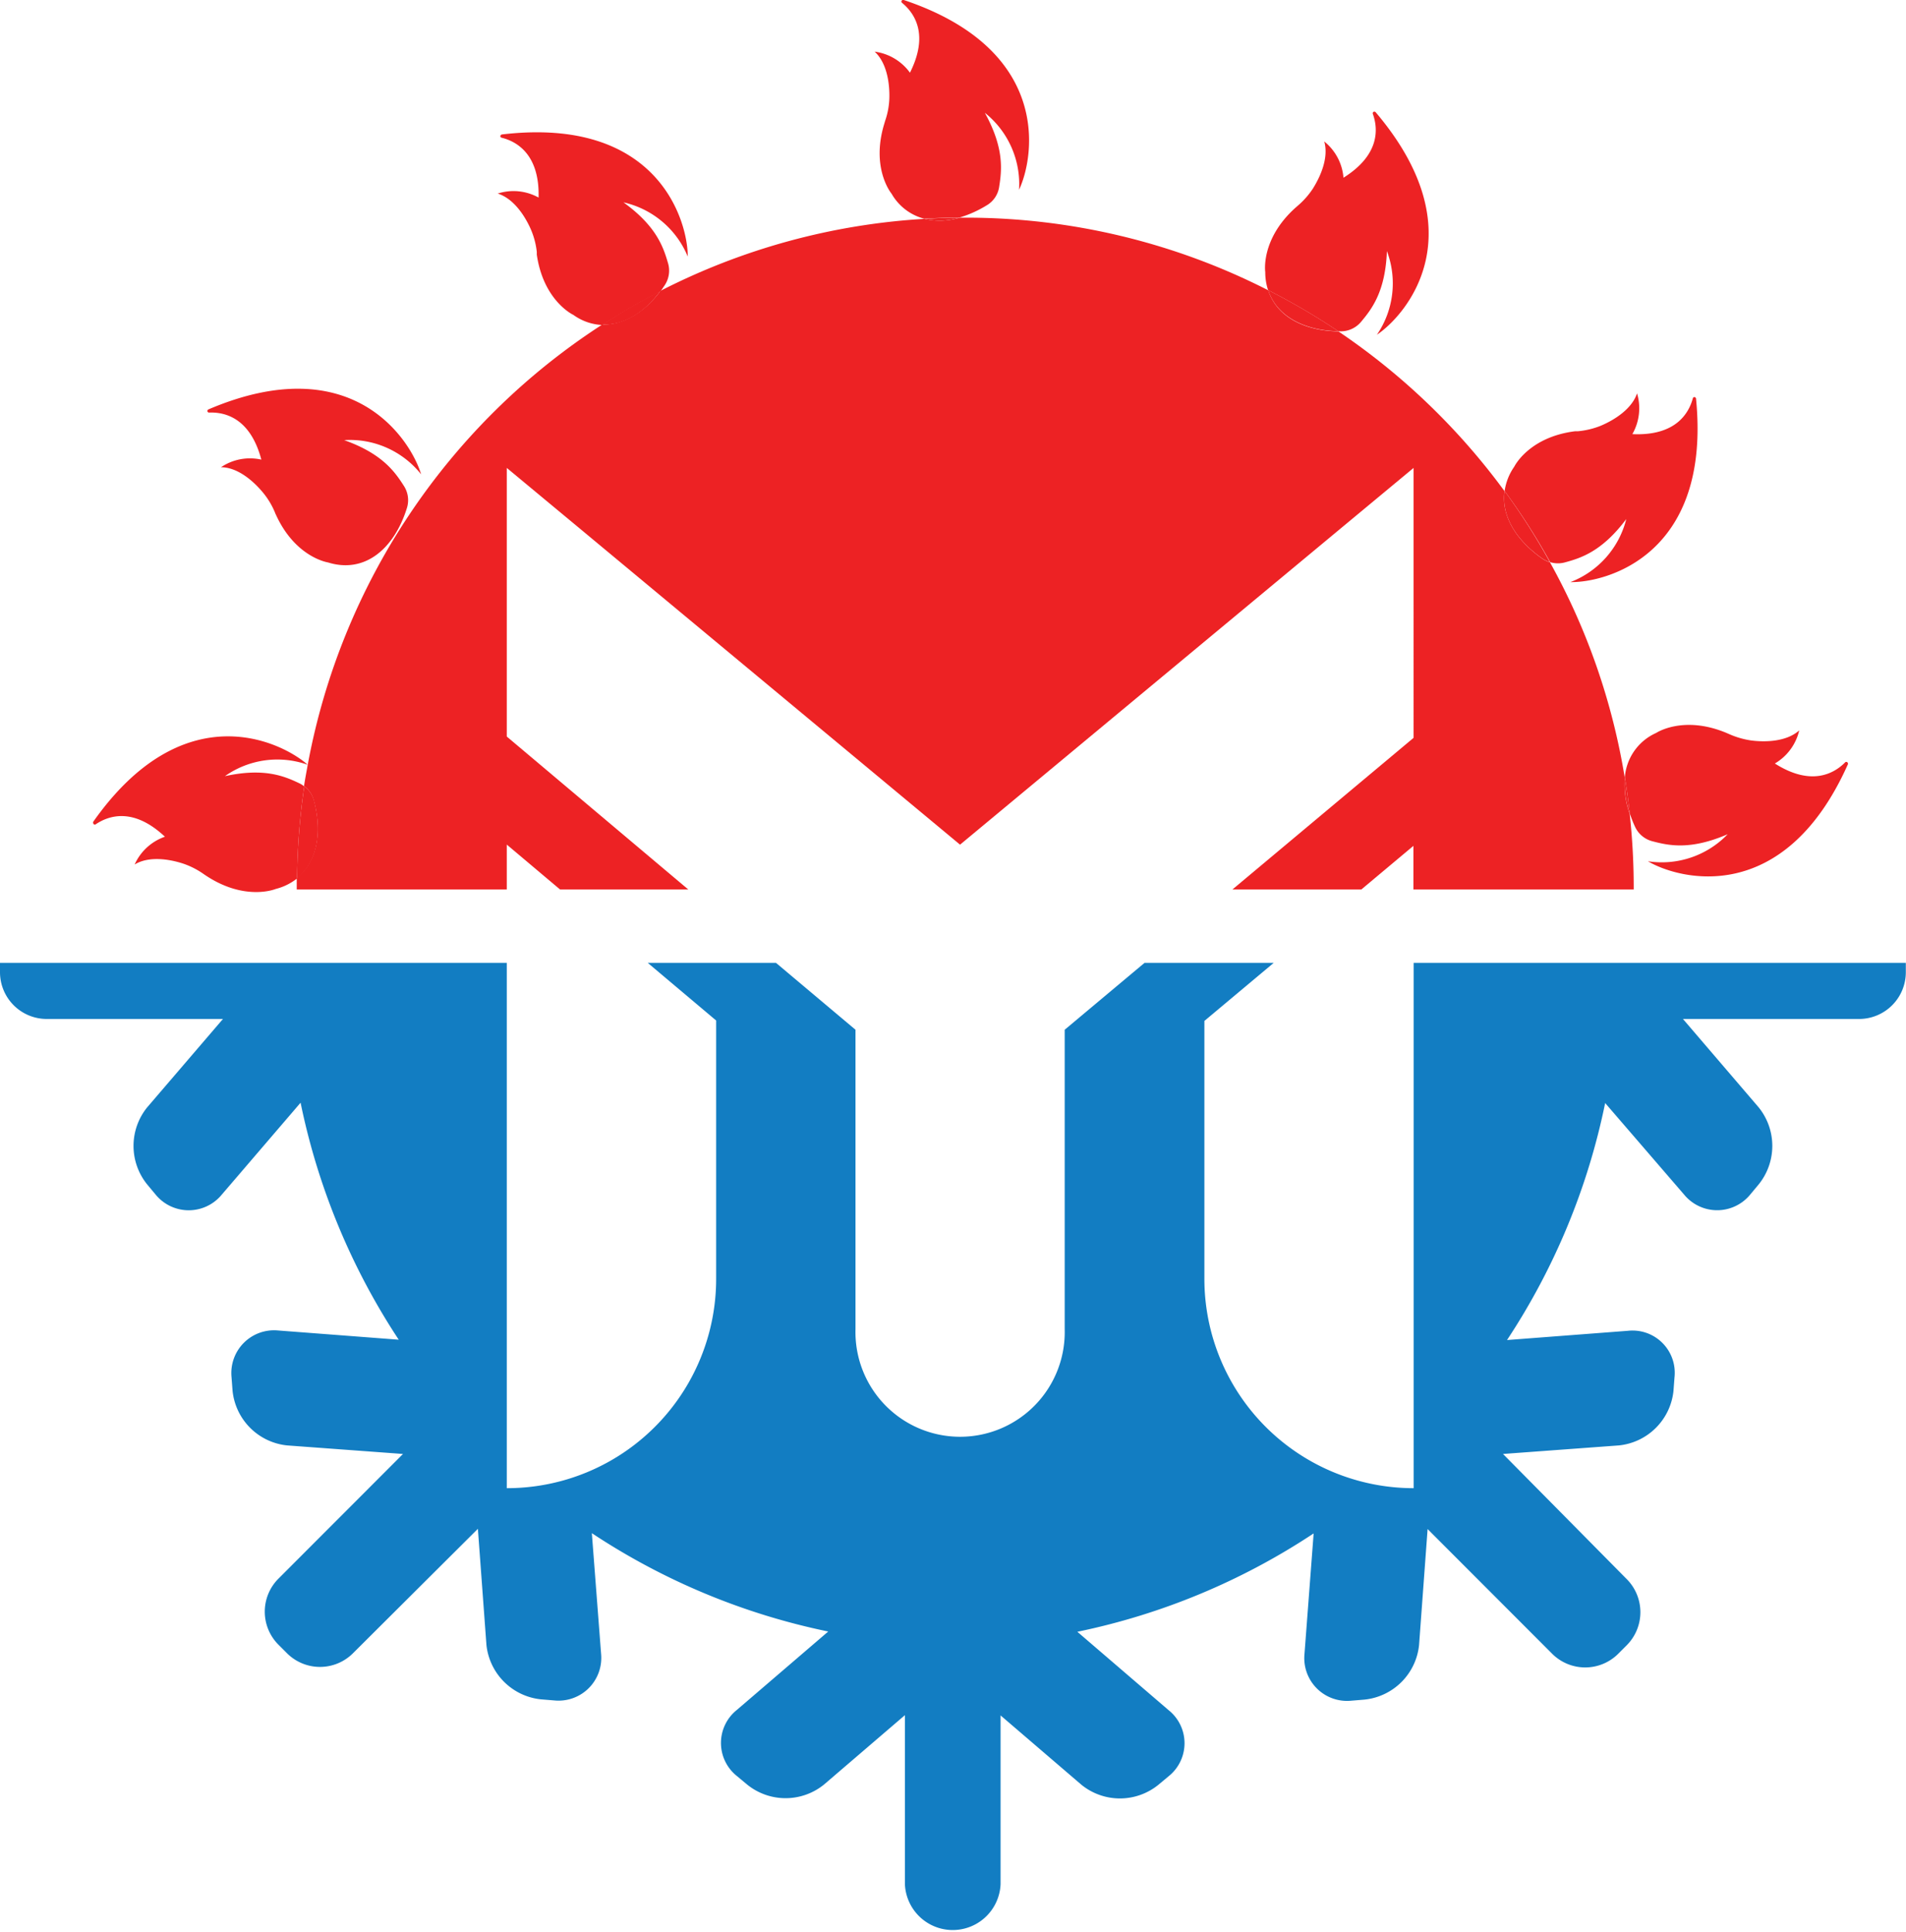
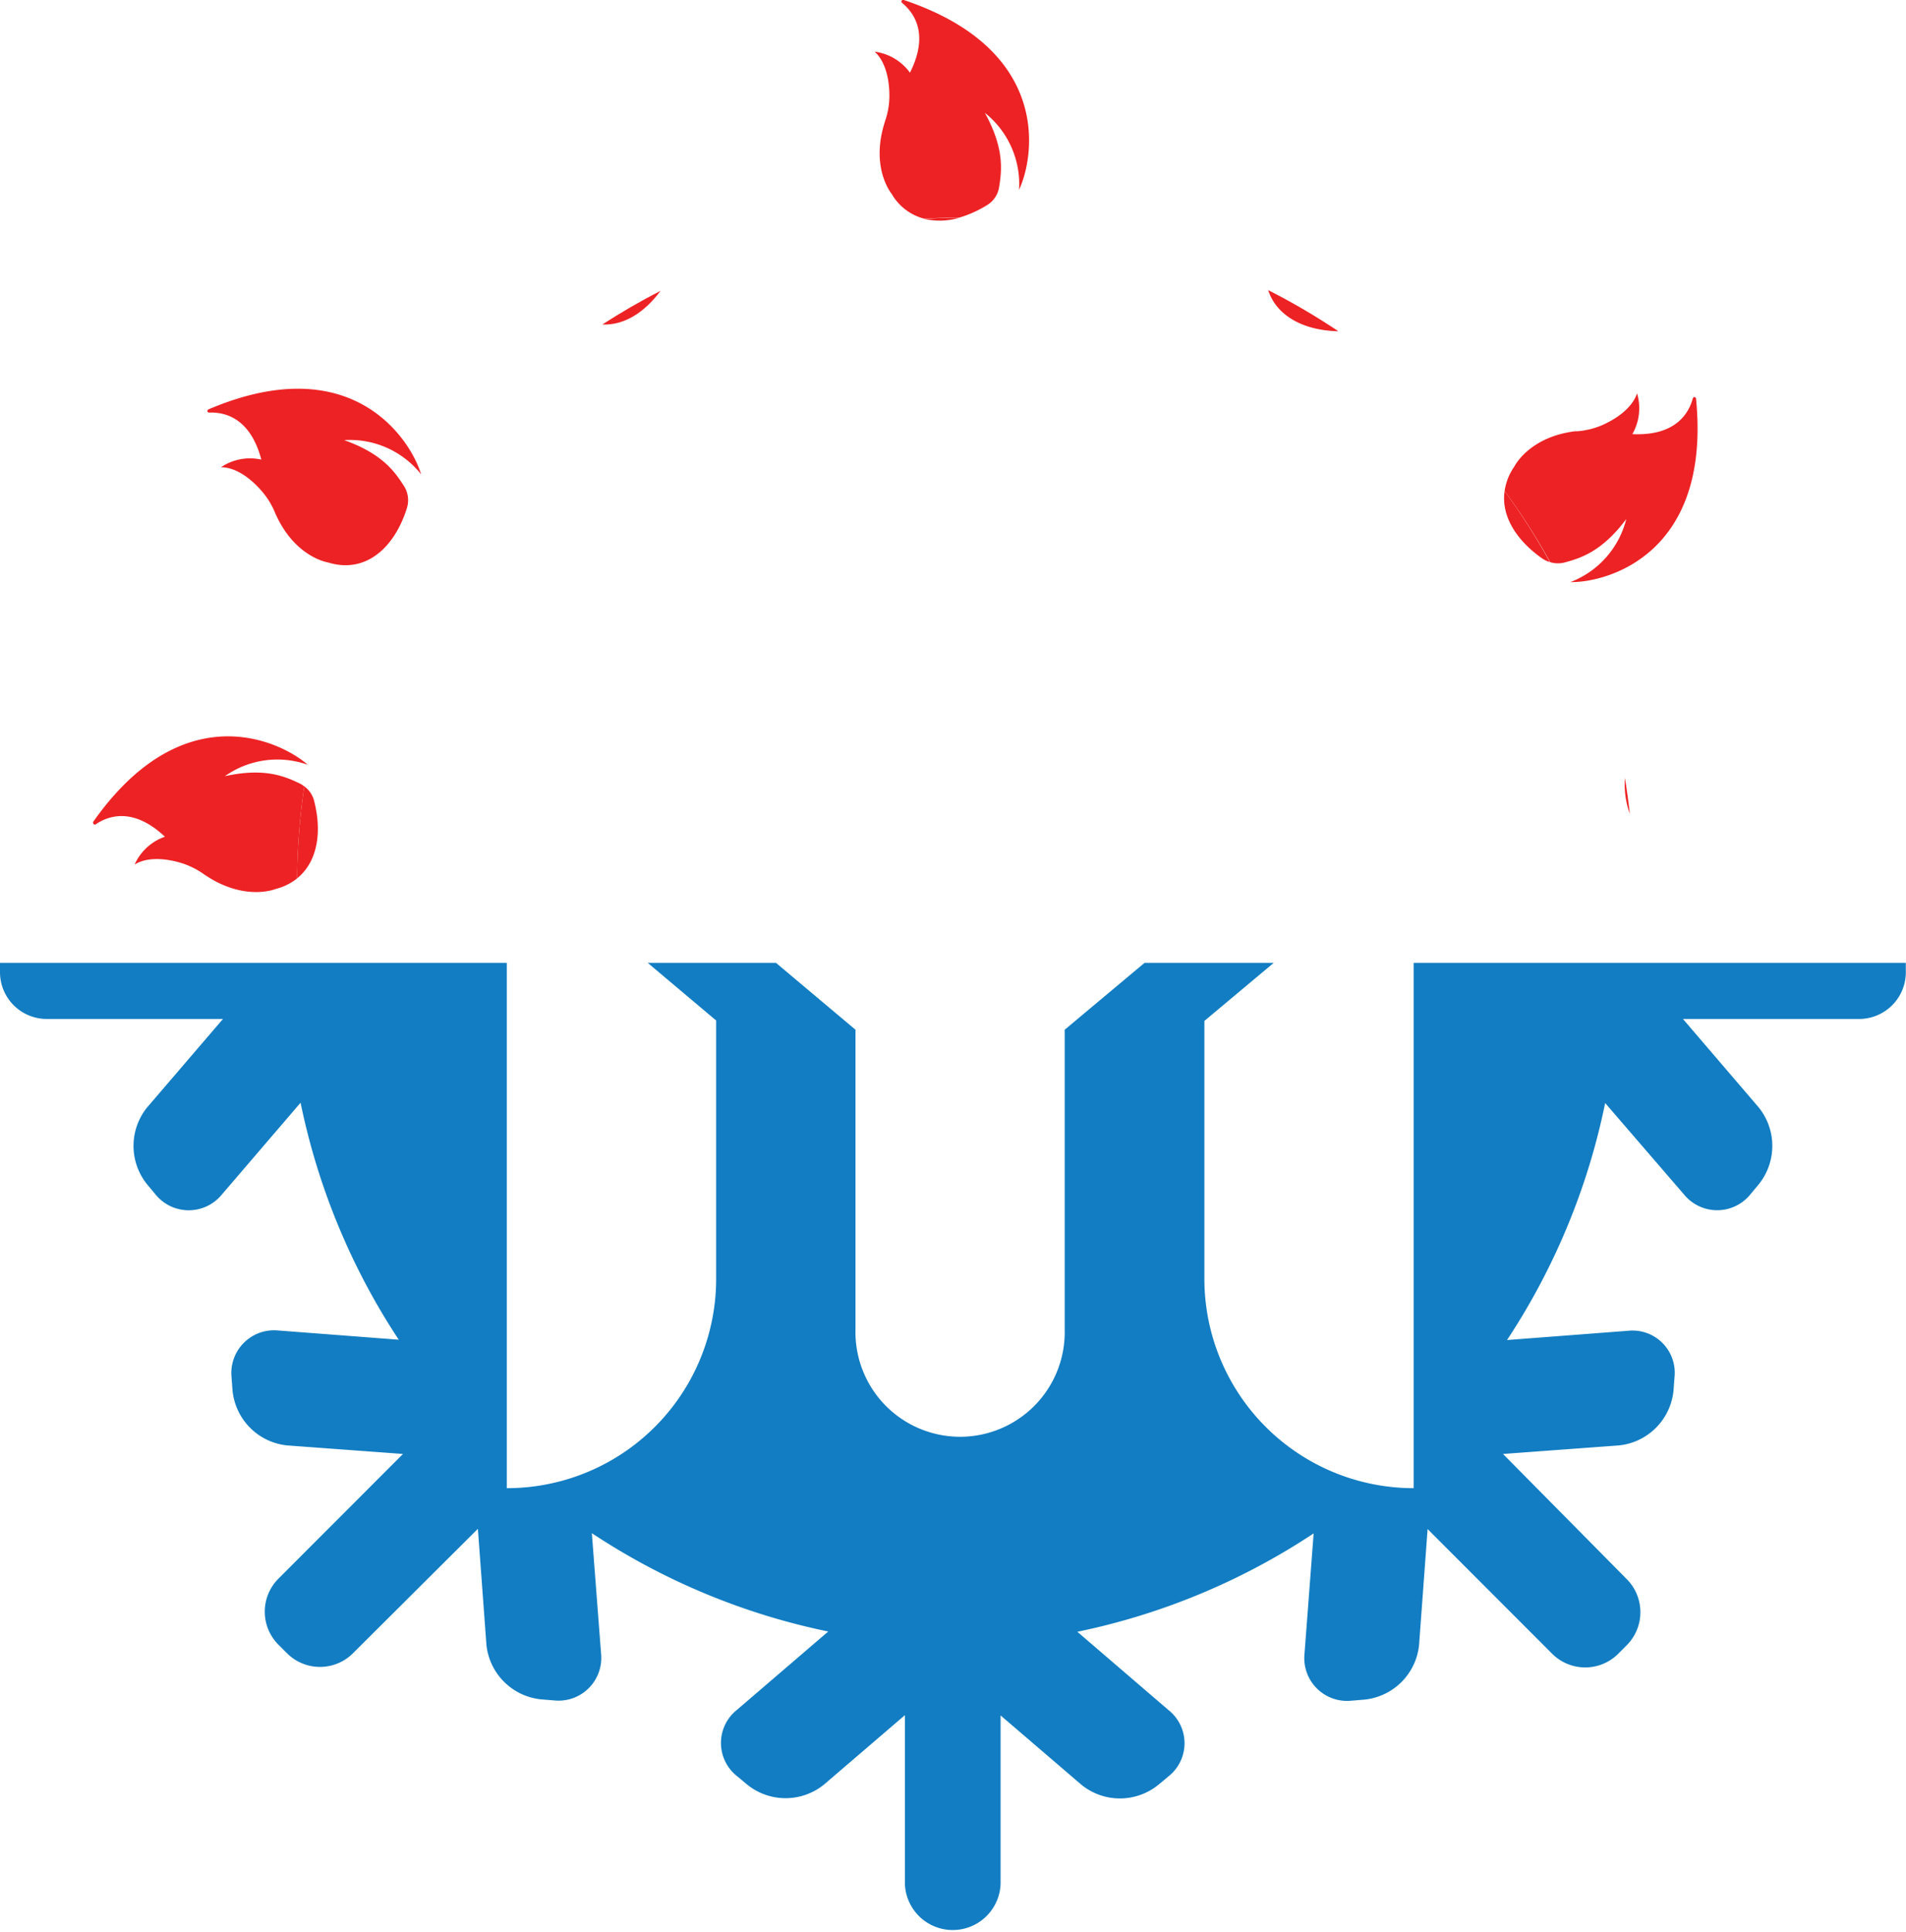
<svg xmlns="http://www.w3.org/2000/svg" viewBox="0 0 222.95 225.92">
  <defs>
    <style>.cls-1{fill:none;}.cls-2{fill:#ed2224;}.cls-3{fill:#127dc2;}</style>
  </defs>
  <g id="katman_2" data-name="katman 2">
    <g id="Layer_1" data-name="Layer 1">
-       <path class="cls-1" d="M26.31,90.75c4.66-1,7,0,8.8.88a3,3,0,0,1,.48.3c.13-.84.29-1.68.44-2.51A10.63,10.63,0,0,0,26.31,90.75Z" />
      <polygon class="cls-1" points="65.51 103.99 75.74 112.58 77.74 112.58 90.77 112.58 80.54 103.99 65.51 103.99" />
      <polygon class="cls-1" points="144.16 103.99 133.88 112.58 147.91 112.58 148.96 112.58 159.24 103.99 144.16 103.99" />
-       <path class="cls-2" d="M65.51,104h15L59.28,86.12V54.71l8.35,6.93L112.3,98.76,157,61.64l8.35-6.93V86.27L144.16,104h15.08l6.09-5.1V104H191.1v-.37a79,79,0,0,0-.47-8.47,10.23,10.23,0,0,1-.57-4.18,77.4,77.4,0,0,0-8.76-25.24,3.2,3.2,0,0,1-.86-.4h0c-3.05-2.12-4.86-5-4.45-7.91a78.58,78.58,0,0,0-19.43-18.68c-4-.08-7.21-1.71-8.21-4.81a77.81,77.81,0,0,0-35.43-8.49l-.65,0a8,8,0,0,1-4.16.14A77.82,77.82,0,0,0,77.27,34c-1.88,2.51-4.31,4-6.81,3.94A78.19,78.19,0,0,0,36,89.4l0,0h0c-.15.83-.31,1.67-.44,2.51a3,3,0,0,1,1.15,1.69h0c1,3.71.38,7.16-2,9.06,0,.31,0,.62,0,.93V104H59.28V98.75Z" />
      <path class="cls-3" d="M189.36,112.58h-24V174a24.48,24.48,0,0,1-24.48-24.48V119.37l8.11-6.79H133.88l-9.34,7.82v35a12.24,12.24,0,1,1-24.47,0v-35l-9.3-7.82h-15l8,6.74v30.16A24.47,24.47,0,0,1,59.28,174V112.58H0v1.1a5.47,5.47,0,0,0,5.46,5.46H26.08l-8.87,10.34a7.16,7.16,0,0,0,0,9l1,1.2a5,5,0,0,0,7.73,0l9.22-10.75a79.24,79.24,0,0,0,11.48,27.71l-14.13-1.08A5,5,0,0,0,27.08,161l.12,1.58A7.15,7.15,0,0,0,33.57,169l13.57,1L32.57,184.58a5.46,5.46,0,0,0,0,7.72l1,1a5.46,5.46,0,0,0,7.72,0L55.9,178.75l1,13.58a7.15,7.15,0,0,0,6.37,6.36l1.58.13a5,5,0,0,0,5.46-5.47l-1.08-14.09a78.91,78.91,0,0,0,27.65,11.5l-10.69,9.17a4.94,4.94,0,0,0,0,7.72l1.2,1a7.14,7.14,0,0,0,9,0l9.46-8.11v19.76a5.6,5.6,0,0,0,11.19,0V200.57l9.46,8.11a7.14,7.14,0,0,0,9,0l1.2-1a4.94,4.94,0,0,0,0-7.72l-10.68-9.17a78.93,78.93,0,0,0,27.64-11.5l-1.07,14.09a5,5,0,0,0,5.46,5.47l1.57-.13a7.15,7.15,0,0,0,6.37-6.36l1-13.58,14.57,14.58a5.47,5.47,0,0,0,7.73,0l1-1a5.48,5.48,0,0,0,0-7.72L175.81,170l13.57-1a7.15,7.15,0,0,0,6.37-6.36l.12-1.58a4.94,4.94,0,0,0-5.46-5.46l-14.13,1.08a79.05,79.05,0,0,0,11.48-27.71L197,139.68a5,5,0,0,0,7.72,0l1-1.2a7.16,7.16,0,0,0,0-9l-8.86-10.34h20.61a5.47,5.47,0,0,0,5.46-5.46v-1.1Z" />
      <path class="cls-2" d="M35.11,91.63c-1.77-.85-4.14-1.9-8.8-.88A10.63,10.63,0,0,1,36,89.42v0c-3.18-2.79-14.57-8.28-25.1,6.67a.25.25,0,0,0,0,.14.19.19,0,0,0,.28.16c1.56-1.06,4.45-2,8.11,1.44a6.07,6.07,0,0,0-3.54,3.25c1.63-1,4-.66,5.72-.09a9.43,9.43,0,0,1,2.4,1.24l.27.18h0c4.58,3,8.11,1.53,8.11,1.53a6.65,6.65,0,0,0,2.5-1.23,79.55,79.55,0,0,1,.84-10.76A3,3,0,0,0,35.11,91.63Z" />
      <path class="cls-2" d="M36.07,89.43l0,0v0Z" />
      <path class="cls-2" d="M36.74,93.63h0a3,3,0,0,0-1.15-1.69,79.55,79.55,0,0,0-.84,10.76C37.12,100.79,37.7,97.34,36.74,93.63Z" />
      <path class="cls-2" d="M24.44,48.24c1.88-.08,4.84.63,6.13,5.5a6.06,6.06,0,0,0-4.72.89c1.9,0,3.73,1.54,4.9,2.95a9.08,9.08,0,0,1,1.4,2.31,2.08,2.08,0,0,0,.13.3h0c2.28,5,6.08,5.57,6.08,5.57,4.37,1.36,7.78-1.67,9.24-6.37v0a3.06,3.06,0,0,0-.34-2.55c-1.05-1.65-2.52-3.79-7-5.38a10.64,10.64,0,0,1,9,4c-1.2-4-8-14.78-24.86-7.6a.2.2,0,0,0-.11.09A.19.19,0,0,0,24.44,48.24Z" />
-       <path class="cls-2" d="M77.76,33.34l0,0a3.08,3.08,0,0,0,.39-2.54c-.55-1.89-1.35-4.35-5.22-7.14A10.66,10.66,0,0,1,80.45,30c0-4.2-3.51-16.43-21.73-14.28a.23.23,0,0,0-.12.06.18.18,0,0,0,.07.32c1.83.45,4.46,2,4.33,7a6.06,6.06,0,0,0-4.78-.47c1.82.57,3.15,2.53,3.88,4.2a9.14,9.14,0,0,1,.69,2.62c0,.11,0,.22,0,.32h0c.79,5.44,4.28,7.05,4.28,7.05A6.23,6.23,0,0,0,70.46,38c2.2-1.42,4.47-2.74,6.81-3.94C77.44,33.81,77.6,33.58,77.76,33.34Z" />
      <path class="cls-2" d="M77.27,34c-2.34,1.2-4.61,2.52-6.81,3.94C73,38.06,75.39,36.54,77.27,34Z" />
      <path class="cls-2" d="M115.43,24h0a3,3,0,0,0,1.44-2.13c.31-1.94.63-4.51-1.67-8.68a10.65,10.65,0,0,1,4,9C121,18.39,123.11,5.84,105.72,0a.26.26,0,0,0-.15,0,.19.19,0,0,0-.07.32c1.46,1.19,3.2,3.69.94,8.18a6.08,6.08,0,0,0-4.13-2.46c1.4,1.28,1.77,3.62,1.72,5.45a8.94,8.94,0,0,1-.5,2.66l-.09.31h0c-1.61,5.25.85,8.19.85,8.19a6.19,6.19,0,0,0,3.81,2.92c1.38-.08,2.77-.13,4.16-.14A13.35,13.35,0,0,0,115.43,24Z" />
      <path class="cls-2" d="M112.26,25.45c-1.39,0-2.78.06-4.16.14A8,8,0,0,0,112.26,25.45Z" />
-       <path class="cls-2" d="M156.84,38.74h0a3.09,3.09,0,0,0,2.34-1.08c1.26-1.5,2.87-3.53,3.05-8.3a10.64,10.64,0,0,1-1.17,9.78c3.49-2.34,11.74-12-.13-26a.21.21,0,0,0-.12-.08.19.19,0,0,0-.23.24c.64,1.77.83,4.81-3.43,7.48a6.06,6.06,0,0,0-2.25-4.24c.53,1.83-.37,4-1.36,5.56a9.57,9.57,0,0,1-1.79,2l-.25.22h0C147.43,28,148,31.81,148,31.81a6.72,6.72,0,0,0,.33,2.11,79,79,0,0,1,8.21,4.81Z" />
      <path class="cls-2" d="M156.55,38.73a79,79,0,0,0-8.21-4.81C149.34,37,152.58,38.65,156.55,38.73Z" />
      <path class="cls-2" d="M183,65.77c1.89-.51,4.37-1.26,7.23-5.08a10.67,10.67,0,0,1-6.53,7.37c4.2.07,16.49-3.18,14.69-21.44a.16.16,0,0,0-.06-.13.18.18,0,0,0-.31.07c-.49,1.82-2.06,4.43-7.08,4.2a6.08,6.08,0,0,0,.55-4.77c-.6,1.8-2.58,3.09-4.27,3.8a9.53,9.53,0,0,1-2.63.63l-.33,0h0c-5.45.68-7.13,4.14-7.13,4.14A6.59,6.59,0,0,0,176,57.41a76.8,76.8,0,0,1,5.33,8.32A3.09,3.09,0,0,0,183,65.77Z" />
      <path class="cls-2" d="M180.43,65.32h0a3.2,3.2,0,0,0,.86.4A76.8,76.8,0,0,0,176,57.41C175.57,60.32,177.38,63.2,180.43,65.32Z" />
-       <path class="cls-2" d="M191.28,96.72v0a3.07,3.07,0,0,0,2,1.64c1.9.5,4.43,1.07,8.81-.82a10.68,10.68,0,0,1-9.33,3.16c3.61,2.14,15.9,5.42,23.39-11.33a.17.17,0,0,0,0-.14.19.19,0,0,0-.31-.1c-1.32,1.34-4,2.83-8.23.14a6.08,6.08,0,0,0,2.85-3.87c-1.42,1.27-3.78,1.41-5.6,1.18a9.81,9.81,0,0,1-2.6-.75l-.3-.13h0c-5.07-2.12-8.24,0-8.24,0a6.2,6.2,0,0,0-3.66,5.2c.23,1.38.42,2.78.57,4.18A14.79,14.79,0,0,0,191.28,96.72Z" />
      <path class="cls-2" d="M190.64,95.15c-.15-1.4-.34-2.8-.57-4.18A10.23,10.23,0,0,0,190.64,95.15Z" />
    </g>
  </g>
</svg>